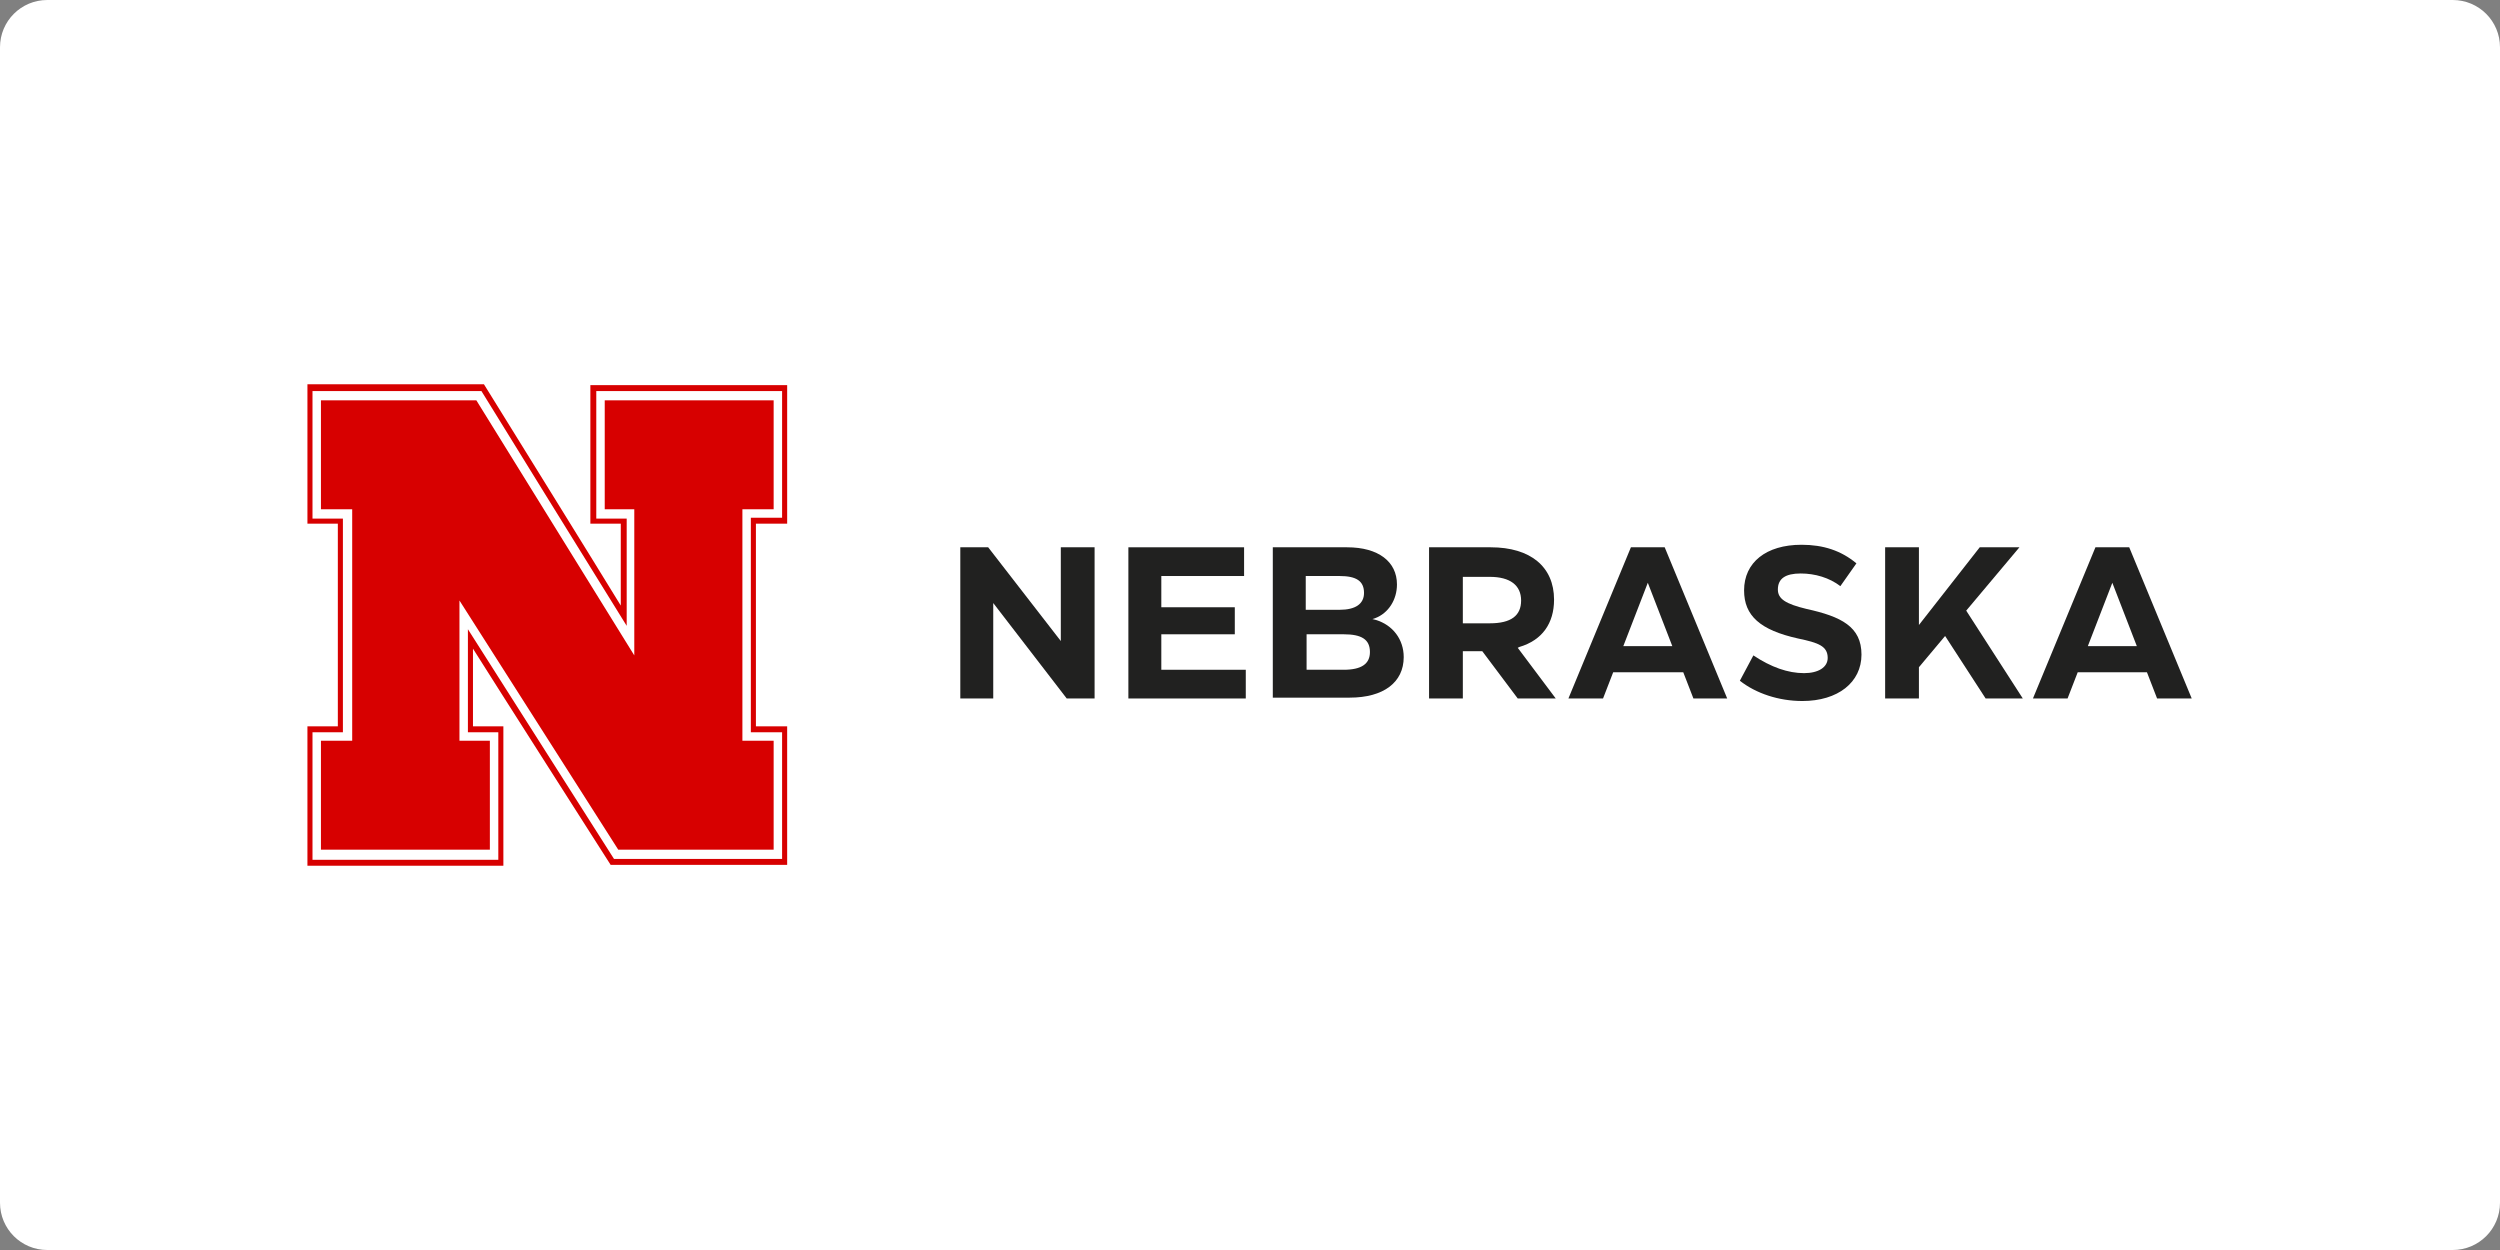
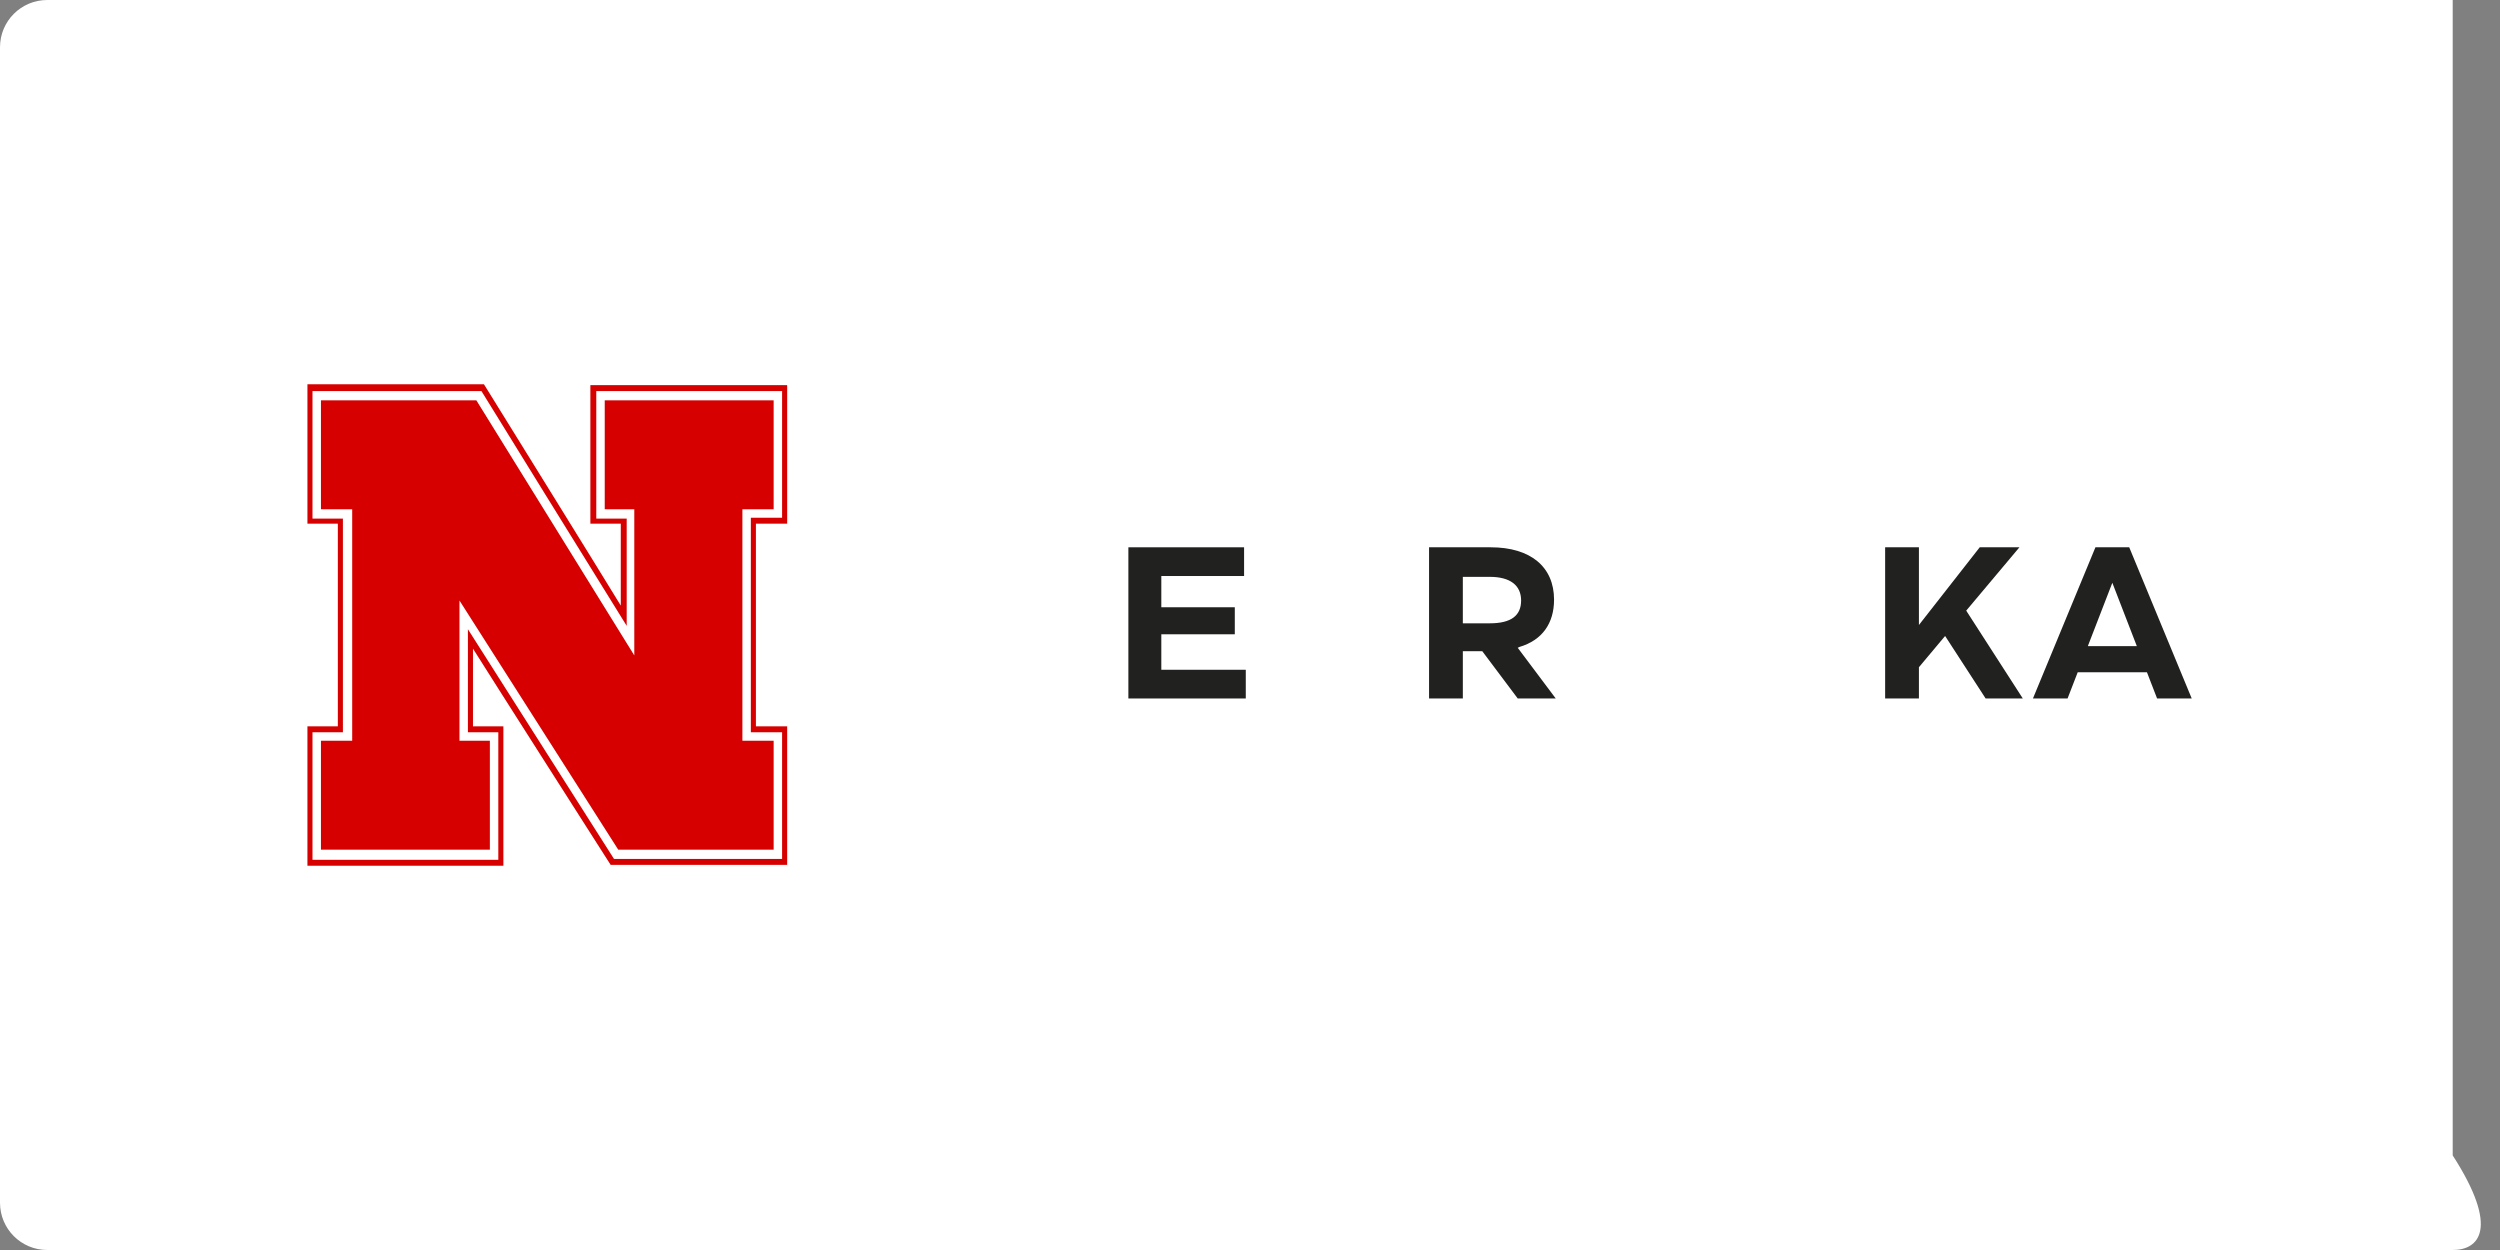
<svg xmlns="http://www.w3.org/2000/svg" version="1.1" id="Layer_1" x="0px" y="0px" viewBox="0 0 296 148" style="enable-background:new 0 0 296 148;" xml:space="preserve">
  <rect x="0" y="0" width="296" height="148" fill="#808080" stroke="none" />
  <style type="text/css">
	.st0{fill:#FFFFFF;}
	.st1{fill:#F2F5F6;}
	.st2{fill:#B82234;}
	.st3{fill:#FDB515;}
	.st4{fill:#006598;}
	.st5{fill:#E8212D;}
	.st6{fill:#333333;}
	.st7{clip-path:url(#SVGID_2_);fill:#ED0C25;}
	.st8{clip-path:url(#SVGID_2_);}
	.st9{fill:#CBD12C;}
	.st10{fill:#6D809A;}
	.st11{fill:#032D4C;}
	.st12{fill:#C99622;}
	.st13{fill:#231F20;}
	.st14{fill:#82BA11;}
	.st15{fill:#05396F;}
	.st16{fill:#4180C6;}
	.st17{fill:#11808B;}
	.st18{fill:#074880;}
	.st19{fill:#7D90B8;}
	.st20{fill:#EAAB2E;}
	.st21{fill:#F4D096;}
	.st22{fill:#FCE7C3;}
	.st23{fill:#78B7BF;}
	.st24{fill:#7E042B;}
	.st25{fill:#B98080;}
	.st26{fill:none;}
	.st27{fill:#E23E21;}
	.st28{fill:#201D1D;}
	.st29{fill:#206FB7;}
	.st30{fill:url(#SVGID_3_);}
	.st31{fill:#C4C4C4;}
	.st32{fill:#FFCE1D;}
	.st33{fill:#DB3336;}
	.st34{fill:#D70000;}
	.st35{fill:#212120;}
	.st36{fill:#A90C31;}
	.st37{fill:#988656;}
	.st38{opacity:0.8;fill:#FFFFFF;}
	.st39{fill:#78619E;}
	.st40{fill:#462278;}
	.st41{fill:#FFC309;}
	.st42{fill:#005079;}
	.st43{fill:#CE2335;}
	.st44{fill:#4F2C1F;}
	.st45{fill:#F2A628;}
	.st46{fill:#1AA0DB;}
	.st47{fill:#365E9A;}
	.st48{fill:#040707;}
	.st49{fill:#EB312E;}
	.st50{fill:#EDAD56;}
	.st51{fill:#0B5488;}
	.st52{fill:#0A5388;}
</style>
-   <path class="st0" d="M290.4,148H5.6c-3.1,0-5.6-2.5-5.6-5.6V5.6C0,2.5,2.5,0,5.6,0h284.8c3.1,0,5.6,2.5,5.6,5.6v136.8  C296,145.5,293.5,148,290.4,148z" />
+   <path class="st0" d="M290.4,148H5.6c-3.1,0-5.6-2.5-5.6-5.6V5.6C0,2.5,2.5,0,5.6,0h284.8v136.8  C296,145.5,293.5,148,290.4,148z" />
  <g>
    <g id="XMLID_4_">
      <path id="XMLID_12_" class="st34" d="M92.6,45.6H69.9V62h3.6v9.7c-2-3.3-16.2-26.2-16.2-26.2H36.4V62H40V86h-3.6v16.5h23.2V86H56    v-9.2c2,3.2,16.3,25.6,16.3,25.6h20.9V86h-3.7V62h3.7V45.6H92.6z" />
      <path id="XMLID_11_" class="st0" d="M92.6,61.3V46.3H70.6v15.1h3.6v12.7c-3-4.8-17.2-27.8-17.2-27.8H37v15.1h3.6v25.3H37v15.1H59    V86.7h-3.6V74.5c3,4.7,17.3,27.2,17.3,27.2h19.9V86.7h-3.7V61.3H92.6z" />
      <polygon id="XMLID_5_" class="st34" points="91.6,60.3 87.9,60.3 87.9,87.7 91.6,87.7 91.6,100.6 73.2,100.6 54.4,71.1 54.4,87.7     58,87.7 58,100.6 38,100.6 38,87.7 41.7,87.7 41.7,60.3 38,60.3 38,47.4 56.4,47.4 75.1,77.6 75.1,60.3 71.6,60.3 71.6,47.4     91.6,47.4   " />
    </g>
    <g>
      <g>
-         <polygon class="st35" points="126.3,82.7 117.6,71.4 117.6,82.7 113.7,82.7 113.7,64.8 117,64.8 125.6,75.9 125.6,64.8      129.6,64.8 129.6,82.7    " />
-       </g>
+         </g>
      <g>
        <polygon class="st35" points="133.6,82.7 133.6,64.8 147.3,64.8 147.3,68.2 137.5,68.2 137.5,71.9 146.2,71.9 146.2,75.1      137.5,75.1 137.5,79.3 147.5,79.3 147.5,82.7    " />
      </g>
      <g>
-         <path class="st35" d="M150.7,82.7V64.8h8.8c3.7,0,5.9,1.7,5.9,4.4c0,1.8-1,3.4-2.6,4l-0.3,0.1l0.4,0.1c2,0.6,3.3,2.3,3.3,4.4     c0,3-2.4,4.8-6.4,4.8H150.7z M154.6,79.3h4.5c2.1,0,3.1-0.7,3.1-2.1c0-1.5-1-2.1-3.1-2.1h-4.4V79.3z M154.6,72.2h4     c1.9,0,2.9-0.7,2.9-2c0-1.4-0.9-2-2.9-2h-4V72.2z" />
-       </g>
+         </g>
      <g>
        <path class="st35" d="M179.7,82.7l-4.2-5.6h-2.3v5.6h-4V64.8h7.3c4.7,0,7.5,2.3,7.5,6.2c0,2.8-1.4,4.8-4.1,5.6l-0.2,0.1l4.5,6     H179.7z M173.2,73.8h3.2c2.5,0,3.7-0.9,3.7-2.7s-1.3-2.8-3.7-2.8h-3.2V73.8z" />
      </g>
      <g>
-         <path class="st35" d="M200.5,82.7l-1.2-3.1H191l-1.2,3.1h-4.1l7.4-17.9h4l7.4,17.9H200.5z M192.2,76.5h5.8l-2.9-7.5L192.2,76.5z" />
-       </g>
+         </g>
      <g>
-         <path class="st35" d="M213.4,83c-2.8,0-5.5-0.9-7.4-2.4l1.6-3c2.1,1.4,4.1,2.1,6,2.1c1.7,0,2.8-0.7,2.8-1.8     c0-1.4-1.1-1.8-3.5-2.3c-4.5-1-6.4-2.7-6.4-5.7c0-3.3,2.6-5.4,6.8-5.4c2.6,0,4.7,0.7,6.5,2.2l-1.9,2.7c-1.3-1-3-1.5-4.7-1.5     c-1.8,0-2.7,0.6-2.7,1.9c0,1.1,0.9,1.7,3.4,2.3c4.1,0.9,6.5,2.1,6.5,5.4C220.4,80.8,217.6,83,213.4,83z" />
-       </g>
+         </g>
      <g>
        <polygon class="st35" points="235.1,82.7 230.3,75.3 227.2,79 227.2,82.7 223.2,82.7 223.2,64.8 227.2,64.8 227.2,74 234.4,64.8      239.1,64.8 232.8,72.3 239.5,82.7    " />
      </g>
      <g>
        <path class="st35" d="M255.4,82.7l-1.2-3.1H246l-1.2,3.1h-4.1l7.4-17.9h4l7.4,17.9H255.4z M247.2,76.5h5.8l-2.9-7.5L247.2,76.5z" />
      </g>
    </g>
  </g>
</svg>